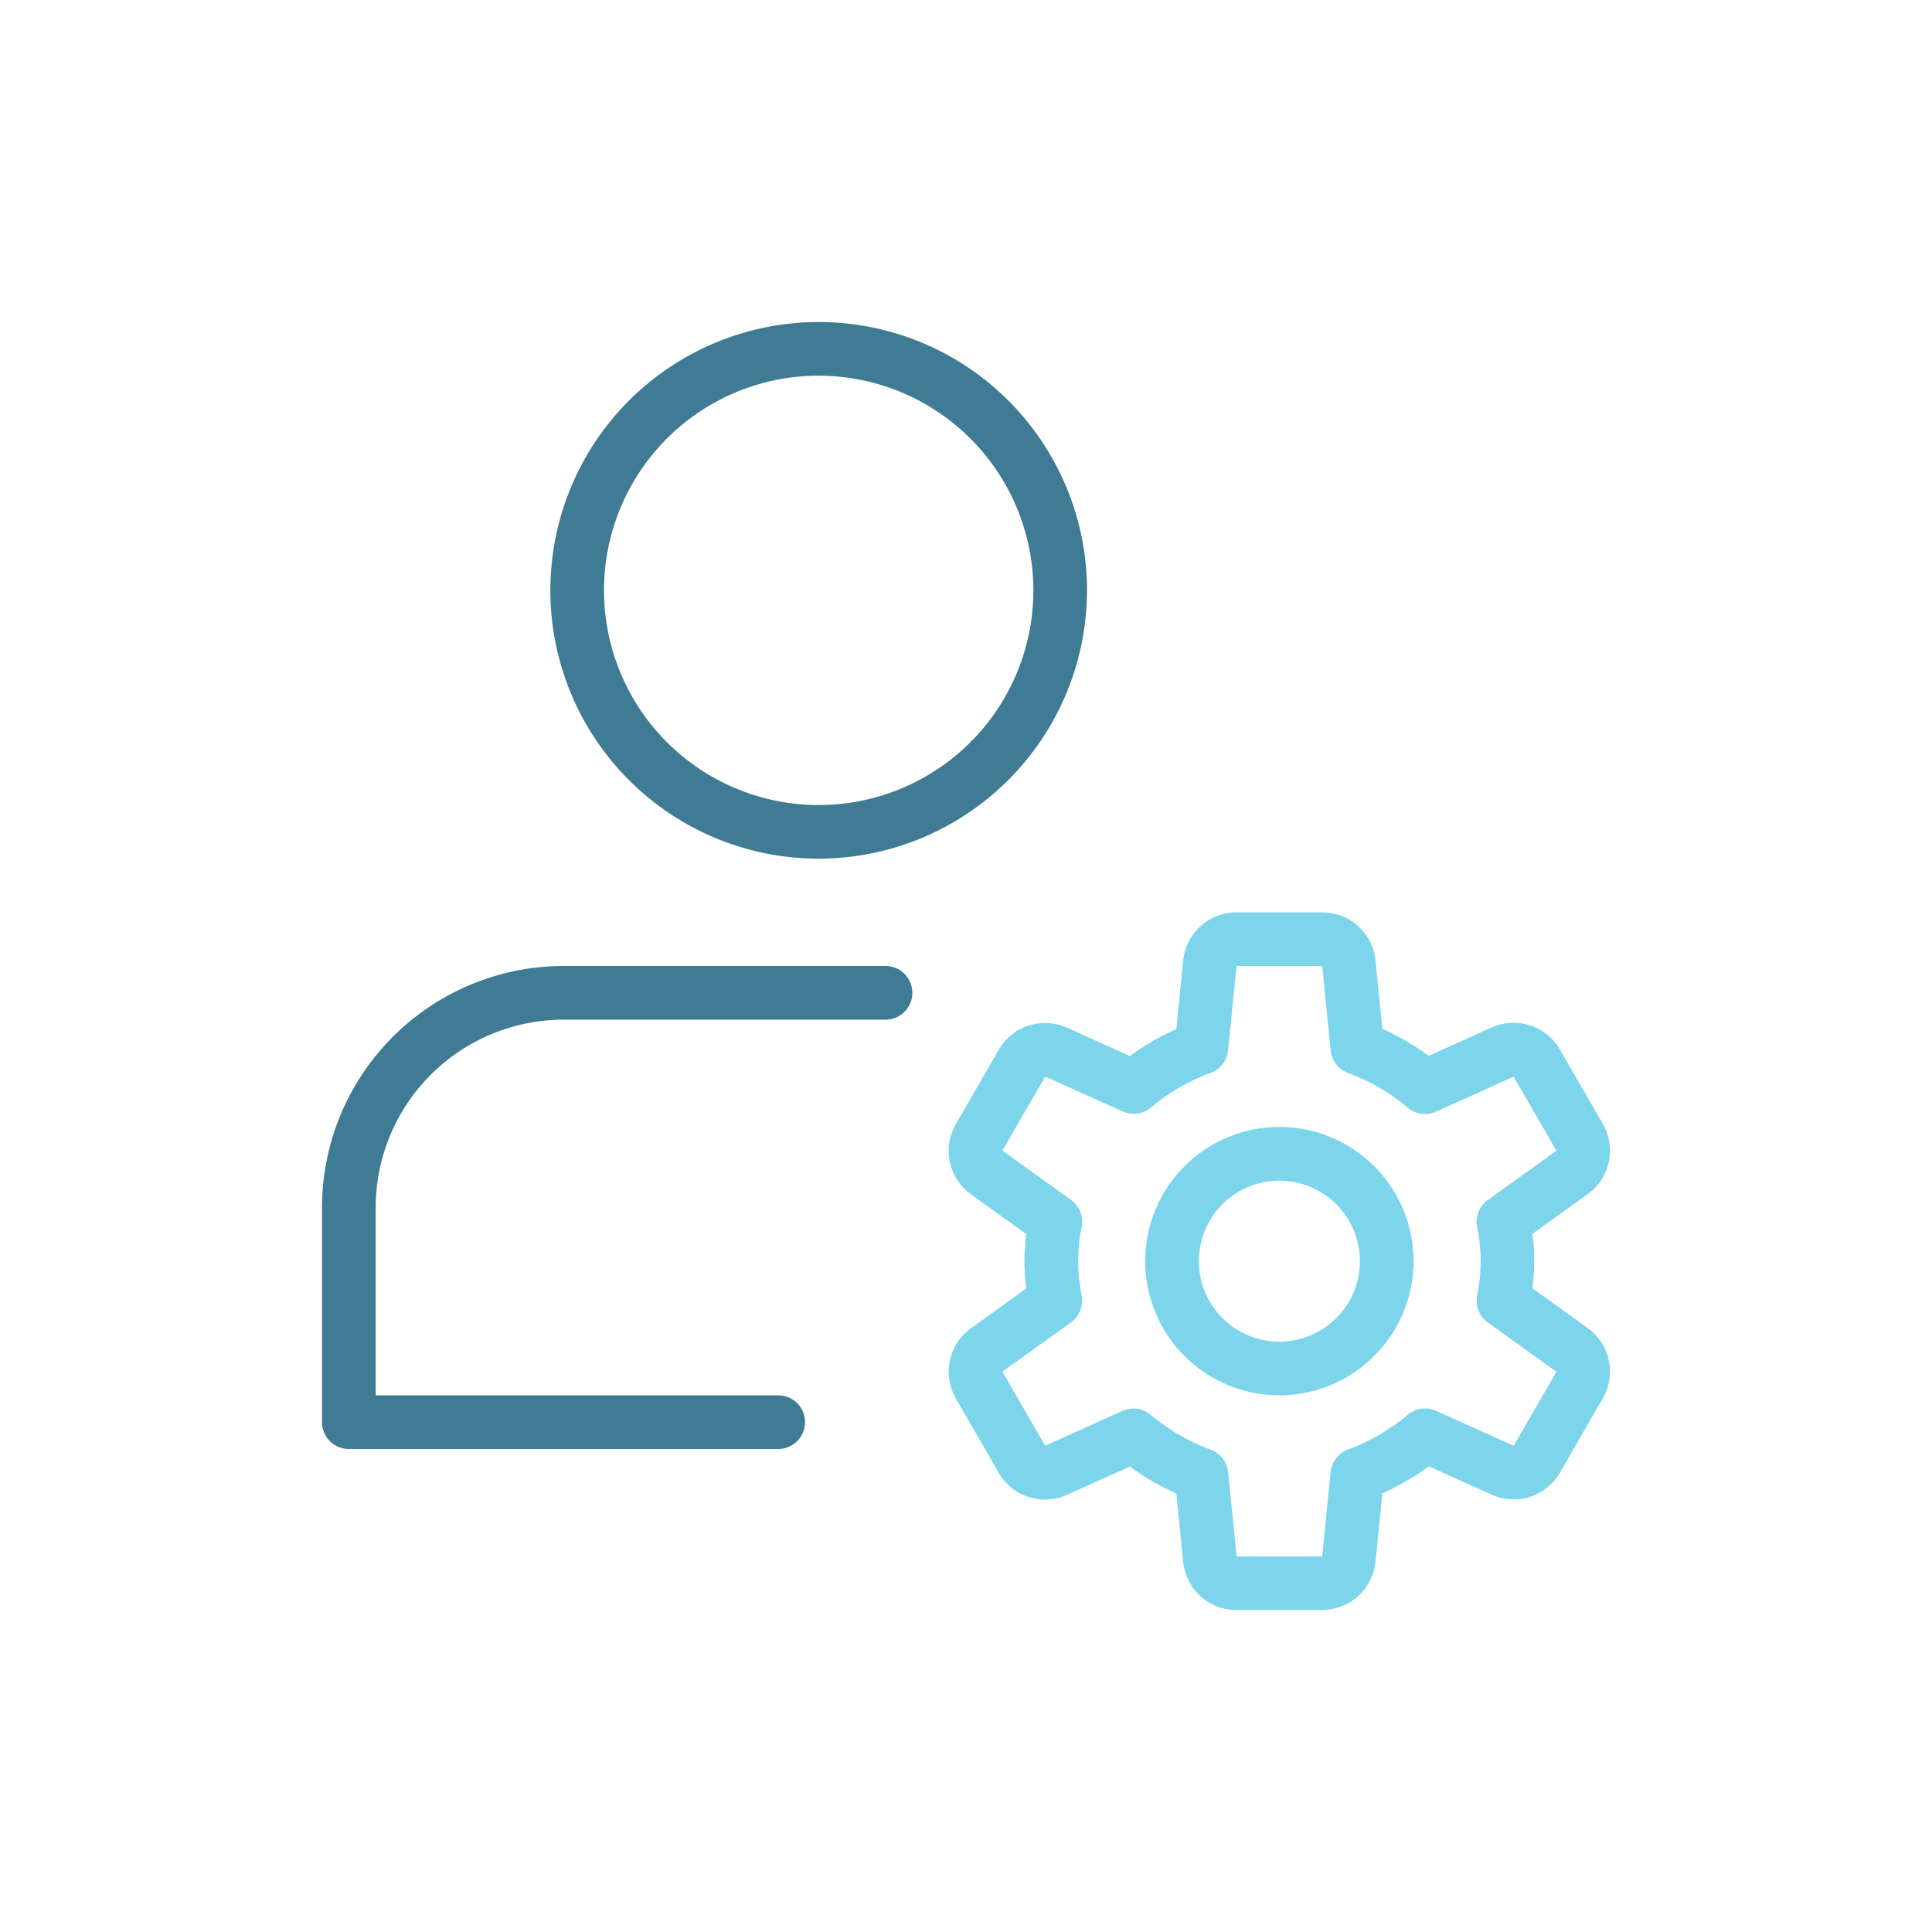
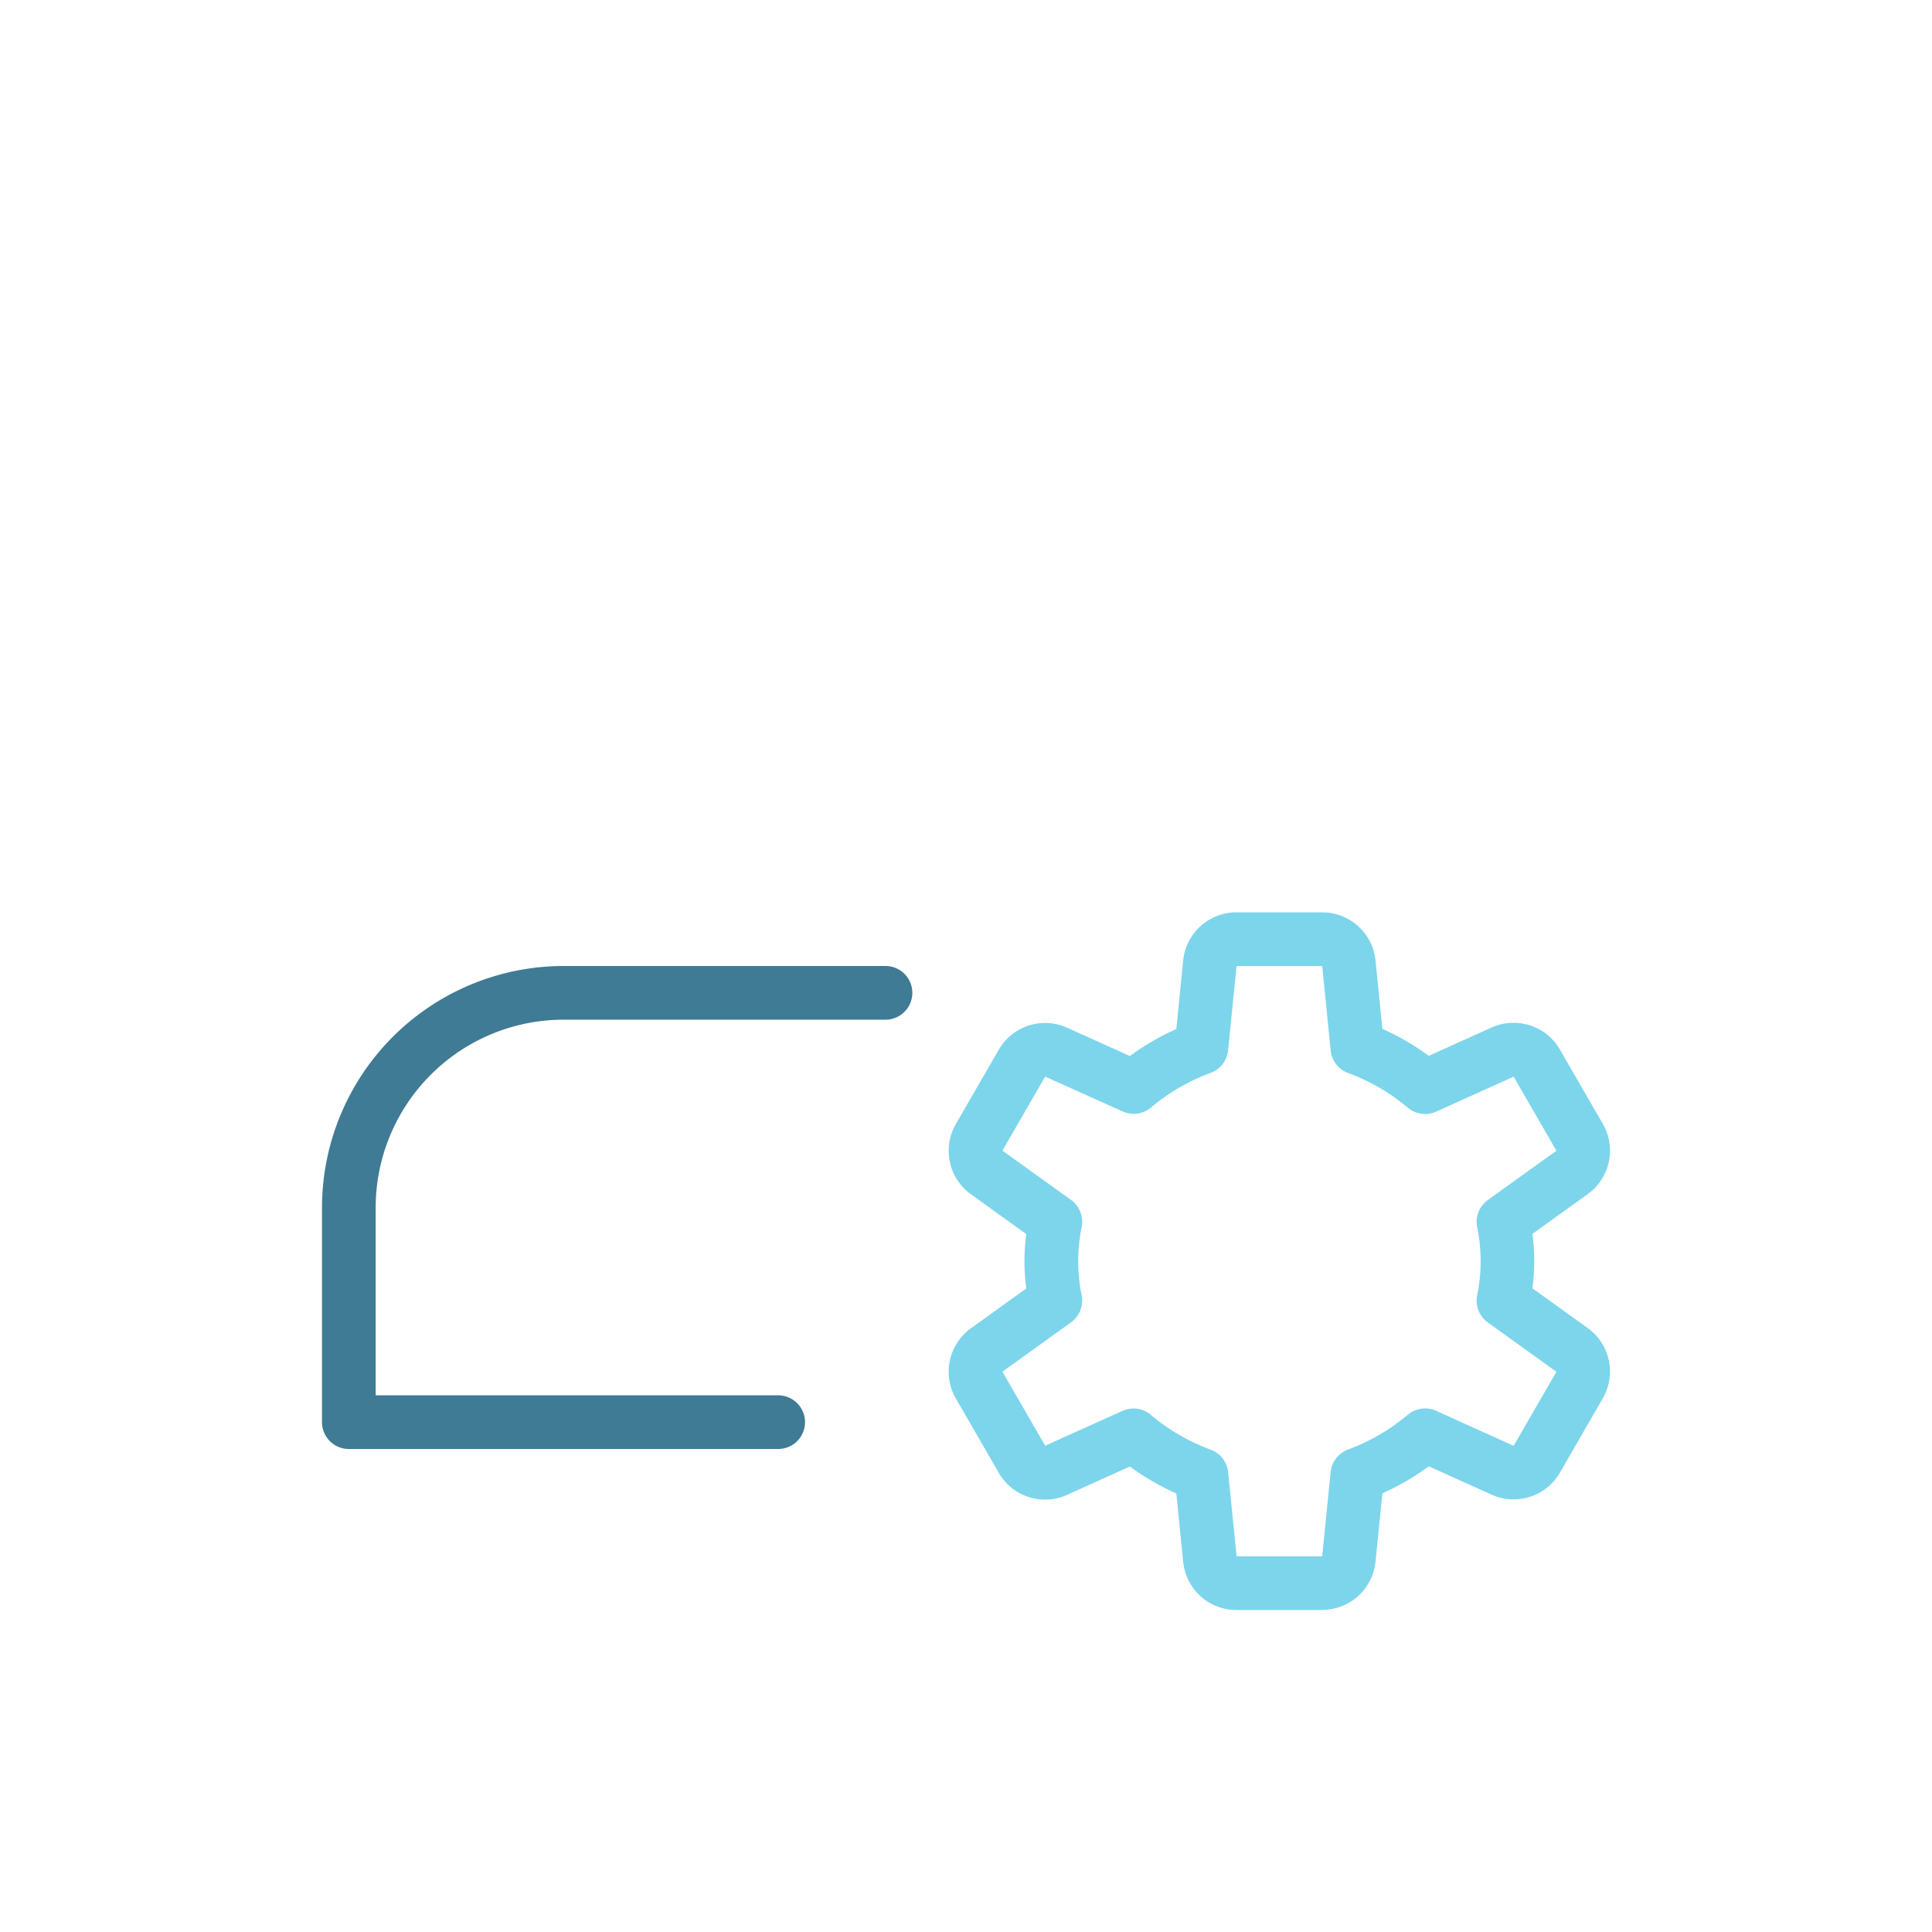
<svg xmlns="http://www.w3.org/2000/svg" id="Component_112_1" width="60" height="60" viewBox="0 0 60 60">
  <defs>
    <style>
            .cls-1{fill:#3f7b94}.cls-2{fill:#7cd5eb}.cls-3,.cls-5{fill:none}.cls-3{stroke:#707070;opacity:0}.cls-4{stroke:none}
        </style>
  </defs>
  <g id="Group_7480" transform="translate(5996 -14641)">
    <g id="profile_7_" transform="translate(-5986 14651)">
      <g id="Group_7475" transform="translate(7.092)">
-         <path id="Path_20599" d="M12.333 16.667a8.333 8.333 0 1 1 8.333-8.333 8.343 8.343 0 0 1-8.333 8.333zm0-15A6.667 6.667 0 1 0 19 8.333a6.673 6.673 0 0 0-6.667-6.666z" class="cls-1" transform="translate(-4)" />
-       </g>
+         </g>
      <g id="Group_7476" transform="translate(0 20)">
        <path id="Path_20600" d="M14.167 27H.833A.834.834 0 0 1 0 26.167V19.5A7.509 7.509 0 0 1 7.5 12h10a.833.833 0 1 1 0 1.667h-10A5.84 5.84 0 0 0 1.667 19.5v5.833h12.5a.833.833 0 0 1 0 1.667z" class="cls-1" transform="translate(0 -12)" />
      </g>
      <g id="Group_7479" transform="translate(19.462 18.335)">
        <g id="Group_7477" transform="translate(6.103 6.665)">
-           <path id="Path_20601" d="M18.667 23.333a4.167 4.167 0 1 1 4.167-4.167 4.172 4.172 0 0 1-4.167 4.167zm0-6.667a2.5 2.5 0 1 0 2.5 2.5 2.5 2.5 0 0 0-2.5-2.499z" class="cls-2" transform="translate(-14.5 -15)" />
-         </g>
+           </g>
        <g id="Group_7478">
          <path id="Path_20602" d="M22.436 32.666h-2.658a1.661 1.661 0 0 1-1.658-1.5l-.212-2.118a7.827 7.827 0 0 1-1.442-.838l-1.947.878a1.658 1.658 0 0 1-2.128-.687l-1.328-2.3a1.663 1.663 0 0 1 .47-2.187l1.715-1.233a6.328 6.328 0 0 1 0-1.69l-1.715-1.233a1.663 1.663 0 0 1-.47-2.187l1.328-2.3a1.661 1.661 0 0 1 2.128-.687l1.947.878a7.827 7.827 0 0 1 1.442-.838l.212-2.124a1.661 1.661 0 0 1 1.658-1.5h2.658a1.661 1.661 0 0 1 1.658 1.5l.212 2.118a7.811 7.811 0 0 1 1.442.838l1.947-.878a1.664 1.664 0 0 1 2.128.687l1.328 2.3a1.663 1.663 0 0 1-.47 2.187l-1.715 1.233a6.328 6.328 0 0 1 0 1.69l1.715 1.233a1.663 1.663 0 0 1 .47 2.187l-1.327 2.3a1.66 1.66 0 0 1-2.128.687l-1.947-.878a7.827 7.827 0 0 1-1.442.838l-.213 2.12a1.661 1.661 0 0 1-1.658 1.5zm-5.853-6.258a.833.833 0 0 1 .535.2 6.207 6.207 0 0 0 1.855 1.078.834.834 0 0 1 .543.7L19.78 31h2.658l.262-2.618a.834.834 0 0 1 .543-.7A6.242 6.242 0 0 0 25.1 26.6a.833.833 0 0 1 .877-.12l2.407 1.087 1.328-2.3-2.13-1.53a.839.839 0 0 1-.335-.822 5.279 5.279 0 0 0 0-2.16.837.837 0 0 1 .335-.822l2.13-1.53-1.328-2.3-2.407 1.085a.835.835 0 0 1-.878-.12 6.146 6.146 0 0 0-1.855-1.078.834.834 0 0 1-.543-.7l-.262-2.623h-2.661l-.262 2.618a.834.834 0 0 1-.543.7 6.242 6.242 0 0 0-1.855 1.078.828.828 0 0 1-.877.12L13.835 16.1l-1.328 2.3 2.13 1.53a.839.839 0 0 1 .335.822 5.278 5.278 0 0 0 0 2.16.837.837 0 0 1-.335.822l-2.13 1.53 1.328 2.3 2.407-1.085a.87.87 0 0 1 .342-.07z" class="cls-2" transform="translate(-10.838 -11.001)" />
        </g>
      </g>
    </g>
    <g id="Rectangle_108" class="cls-3">
      <path d="M0 0H40V40H0z" class="cls-4" transform="translate(-5986 14651)" />
-       <path d="M0.5 0.5H39.5V39.5H0.5z" class="cls-5" transform="translate(-5986 14651)" />
    </g>
  </g>
  <g id="Rectangle_109" class="cls-3">
    <path d="M0 0H60V60H0z" class="cls-4" />
    <path d="M0.5 0.5H59.5V59.5H0.5z" class="cls-5" />
  </g>
</svg>